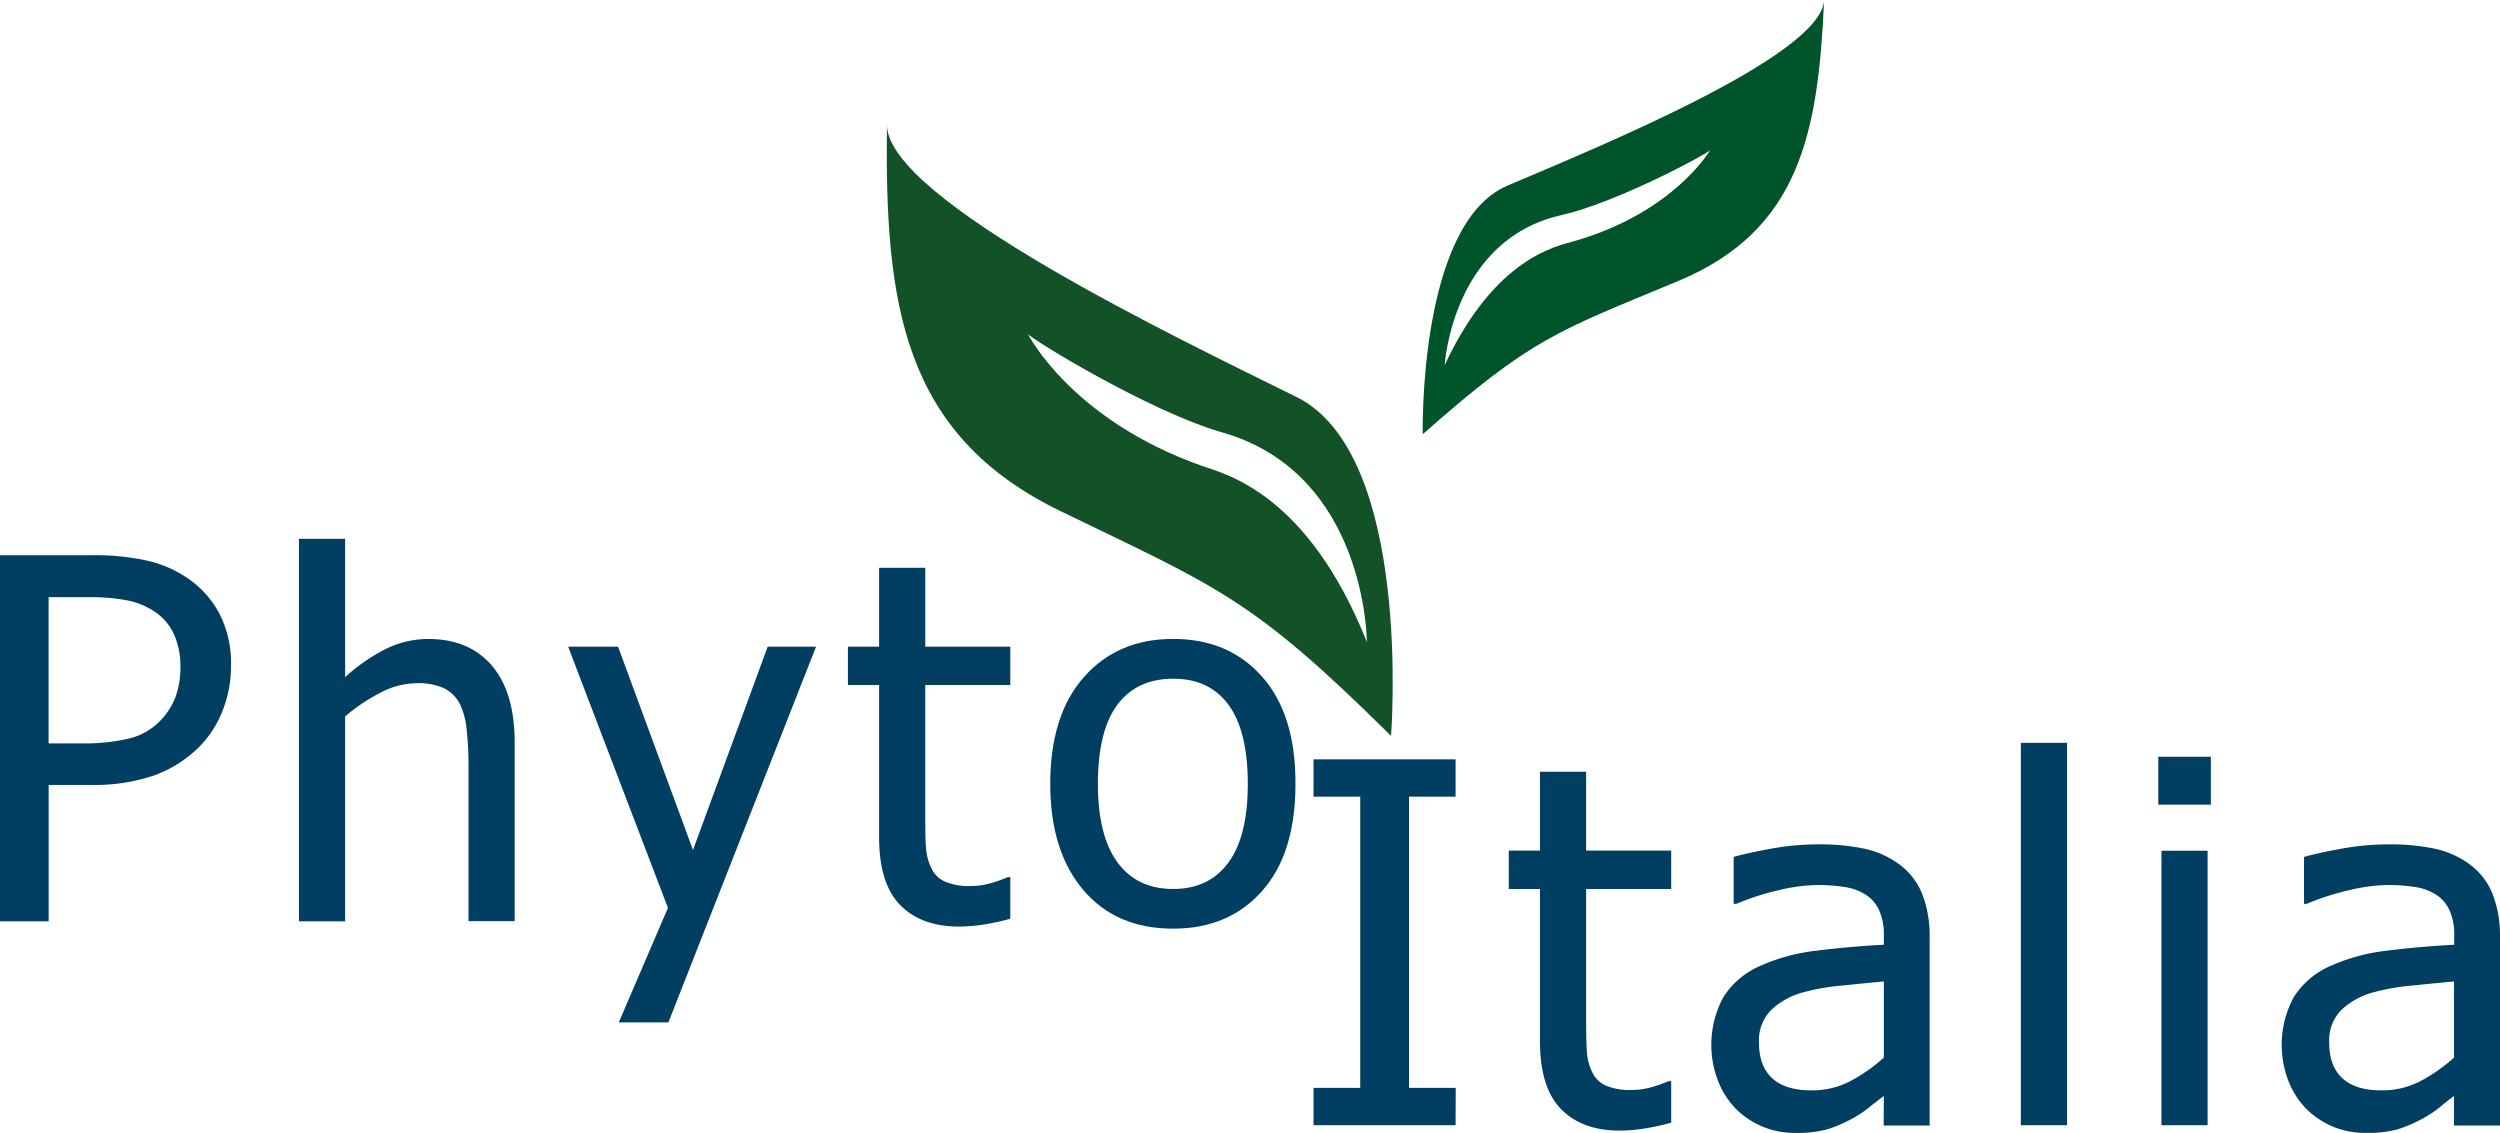
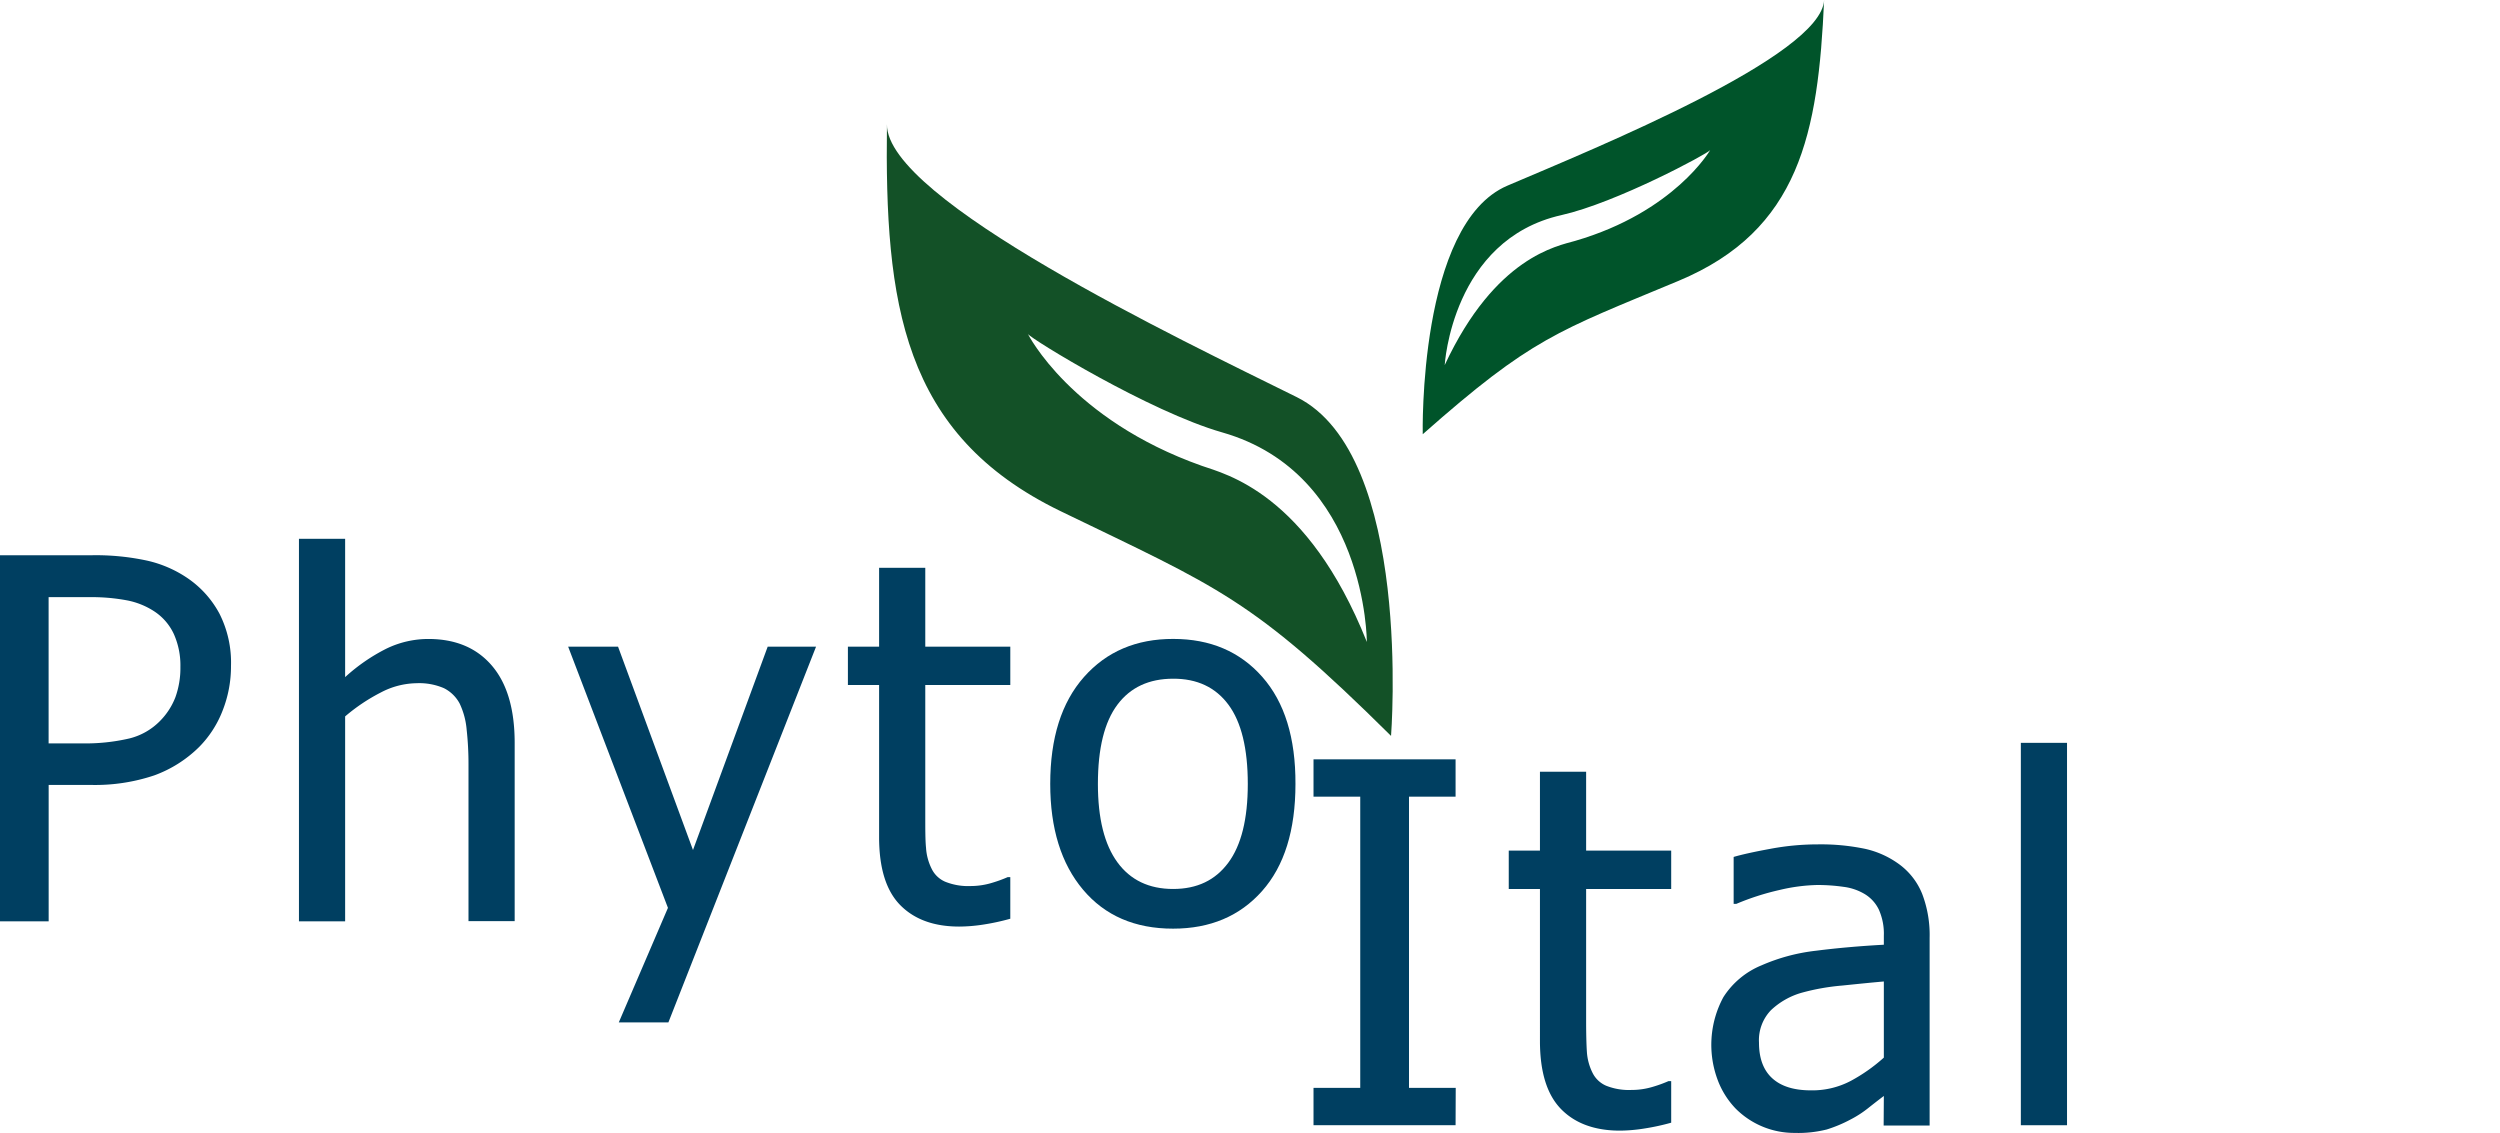
<svg xmlns="http://www.w3.org/2000/svg" id="Livello_2" data-name="Livello 2" viewBox="0 0 504.01 228.39">
  <defs>
    <style>.cls-1{fill:#003f61;}.cls-2{fill:#135127;}.cls-3{fill:#00542a;}</style>
  </defs>
  <path class="cls-1" d="M215.51,318a24.32,24.32,0,0,1-1.71,9.09,21.32,21.32,0,0,1-4.73,7.3,25,25,0,0,1-9,5.7,37.43,37.43,0,0,1-13,1.93h-8.32v27.5h-9.81V295.72h18.53a48.94,48.94,0,0,1,11.15,1.09,23.78,23.78,0,0,1,8.12,3.52,20.11,20.11,0,0,1,6.44,7.16A21.78,21.78,0,0,1,215.51,318Zm-10.2.24a15.5,15.5,0,0,0-1.32-6.63,11,11,0,0,0-4-4.61,15.35,15.35,0,0,0-5.42-2.18,38.52,38.52,0,0,0-7.7-.65h-8.13v29.48h6.69a39.11,39.11,0,0,0,9.61-1,13,13,0,0,0,6.09-3.45,13.92,13.92,0,0,0,3.17-4.85A17.39,17.39,0,0,0,205.31,318.21Z" transform="translate(-168.94 -183.78)" />
  <path class="cls-1" d="M272.7,369.49h-9.31V338a63.18,63.18,0,0,0-.37-7.11,15.24,15.24,0,0,0-1.41-5.27,7.29,7.29,0,0,0-3.17-3.1,12.55,12.55,0,0,0-5.55-1,15.88,15.88,0,0,0-7.16,1.86,36.93,36.93,0,0,0-7.21,4.83v41.32h-9.31V292.4h9.31v27.89a36.85,36.85,0,0,1,8.22-5.69,19.34,19.34,0,0,1,8.57-2q8.19,0,12.79,5.37t4.6,15.58Z" transform="translate(-168.94 -183.78)" />
  <path class="cls-1" d="M333.46,314.15,303.69,389.9h-10l9.91-23.09-20.12-52.66h10.06l15.11,41,15.06-41Z" transform="translate(-168.94 -183.78)" />
  <path class="cls-1" d="M362.32,370.58q-7.63,0-11.89-4.33t-4.26-13.7V321.88h-6.29v-7.73h6.29v-15.9h9.31v15.9h17.14v7.73H355.48v26.31c0,2.8,0,5,.15,6.49a11,11,0,0,0,1.14,4.26,5.41,5.41,0,0,0,2.73,2.6,12.32,12.32,0,0,0,5.1.87,14.82,14.82,0,0,0,4.41-.67,26.53,26.53,0,0,0,3.07-1.12h.54V369a45.83,45.83,0,0,1-5.32,1.16A32.57,32.57,0,0,1,362.32,370.58Z" transform="translate(-168.94 -183.78)" />
  <path class="cls-1" d="M430.11,341.84q0,14-6.73,21.58T405.44,371q-11.55,0-18.16-7.86t-6.61-21.33q0-13.86,6.81-21.55t18-7.67q11.19,0,17.94,7.65T430.11,341.84Zm-9.61,0q0-10.74-3.91-16t-11.15-5.23c-4.85,0-8.6,1.74-11.22,5.23s-3.94,8.81-3.94,16q0,10.41,3.94,15.79c2.62,3.58,6.37,5.37,11.22,5.37s8.5-1.76,11.12-5.28S420.5,348.91,420.5,341.84Z" transform="translate(-168.94 -183.78)" />
  <path class="cls-1" d="M462.39,410.63H433.75V403.1h9.42V344.39h-9.42v-7.53h28.64v7.53H453V403.1h9.42Z" transform="translate(-168.94 -183.78)" />
  <path class="cls-1" d="M495.55,411.72q-7.64,0-11.89-4.34t-4.26-13.69V363h-6.29v-7.73h6.29v-15.9h9.31v15.9h17.15V363H488.71v26.31c0,2.8.05,5,.15,6.49a11,11,0,0,0,1.14,4.26,5.46,5.46,0,0,0,2.73,2.6,12.37,12.37,0,0,0,5.1.86,14.81,14.81,0,0,0,4.41-.66,25.83,25.83,0,0,0,3.07-1.12h.55v8.38a46,46,0,0,1-5.33,1.16A32.57,32.57,0,0,1,495.55,411.72Z" transform="translate(-168.94 -183.78)" />
  <path class="cls-1" d="M548.73,404.73c-.76.57-1.77,1.35-3.05,2.36a21.53,21.53,0,0,1-3.69,2.4,27.27,27.27,0,0,1-4.78,2,23.55,23.55,0,0,1-6.46.69,16.68,16.68,0,0,1-11.89-4.9,16.81,16.81,0,0,1-3.57-5.62,20.21,20.21,0,0,1,1.09-16.85,16.56,16.56,0,0,1,7.68-6.41,38,38,0,0,1,11-2.95q6.35-.81,13.67-1.21v-1.79a11.93,11.93,0,0,0-1-5.27,7.4,7.4,0,0,0-2.77-3.1,10.92,10.92,0,0,0-4.36-1.51,36.89,36.89,0,0,0-5.31-.37,35.85,35.85,0,0,0-7.57,1,51.32,51.32,0,0,0-8.72,2.8h-.55v-9.46q2.58-.75,7.38-1.63a51.7,51.7,0,0,1,9.52-.9,43.7,43.7,0,0,1,9.61.9,18.41,18.41,0,0,1,7,3.21,13.78,13.78,0,0,1,4.51,5.9,23.23,23.23,0,0,1,1.49,8.82v37.85h-9.27Zm0-7.73V381.65c-2.21.19-5,.47-8.39.82a44.72,44.72,0,0,0-8.21,1.46,15,15,0,0,0-6.14,3.49,8.72,8.72,0,0,0-2.43,6.56q0,4.75,2.68,7.19t7.83,2.43a16.62,16.62,0,0,0,8-1.91A34.07,34.07,0,0,0,548.73,397Z" transform="translate(-168.94 -183.78)" />
  <path class="cls-1" d="M585.66,410.63h-9.31V333.54h9.31Z" transform="translate(-168.94 -183.78)" />
-   <path class="cls-1" d="M614.66,346h-10.6v-9.66h10.6ZM614,410.63H604.7V355.29H614Z" transform="translate(-168.94 -183.78)" />
-   <path class="cls-1" d="M663.68,404.73c-.76.57-1.77,1.35-3,2.36a21.58,21.58,0,0,1-3.7,2.4,27.27,27.27,0,0,1-4.78,2,23.55,23.55,0,0,1-6.46.69,16.68,16.68,0,0,1-11.89-4.9,16.81,16.81,0,0,1-3.57-5.62,20.21,20.21,0,0,1,1.09-16.85,16.56,16.56,0,0,1,7.68-6.41,38,38,0,0,1,11-2.95q6.35-.81,13.67-1.21v-1.79a11.93,11.93,0,0,0-1-5.27,7.33,7.33,0,0,0-2.77-3.1,10.92,10.92,0,0,0-4.36-1.51,36.85,36.85,0,0,0-5.3-.37,35.86,35.86,0,0,0-7.58,1,51.71,51.71,0,0,0-8.73,2.8h-.54v-9.46q2.58-.75,7.38-1.63a51.7,51.7,0,0,1,9.52-.9,43.7,43.7,0,0,1,9.61.9,18.41,18.41,0,0,1,7,3.21,13.78,13.78,0,0,1,4.51,5.9,23.23,23.23,0,0,1,1.49,8.82v37.85h-9.27Zm0-7.73V381.65c-2.21.19-5,.47-8.39.82a44.43,44.43,0,0,0-8.2,1.46,15,15,0,0,0-6.15,3.49,8.71,8.71,0,0,0-2.42,6.56q0,4.75,2.67,7.19T649,403.6a16.62,16.62,0,0,0,8-1.91A34.07,34.07,0,0,0,663.68,397Z" transform="translate(-168.94 -183.78)" />
  <path class="cls-2" d="M430.35,263.83c-23.52-11.65-82.79-39.84-82.6-55-.45,36,3,62.5,35,78s38.59,17.52,66.63,45.31C449.37,332.2,453.86,275.47,430.35,263.83Zm-19.1,13.87c-26.42-9.34-35.08-26.59-35.08-26.59.62,1,24.49,15.64,39.16,19.84,29.17,8.33,29.17,42.25,29.17,42.25C432.5,283.11,415.89,279.34,411.25,277.7Z" transform="translate(-168.94 -183.78)" />
  <path class="cls-3" d="M455.77,271.32c22.07-19.5,27.07-20.7,51.55-30.91s28.18-29.83,29.37-56.63c-.5,11.28-45.84,29.75-63.85,37.43S455.77,271.32,455.77,271.32Zm4.43-13.94s1.45-25.26,23.52-30.23c11.11-2.5,29.51-12.39,30-13.11,0,0-7.18,12.48-27.25,18.31C483,233.37,470.42,235.48,460.2,257.38Z" transform="translate(-168.94 -183.78)" />
</svg>